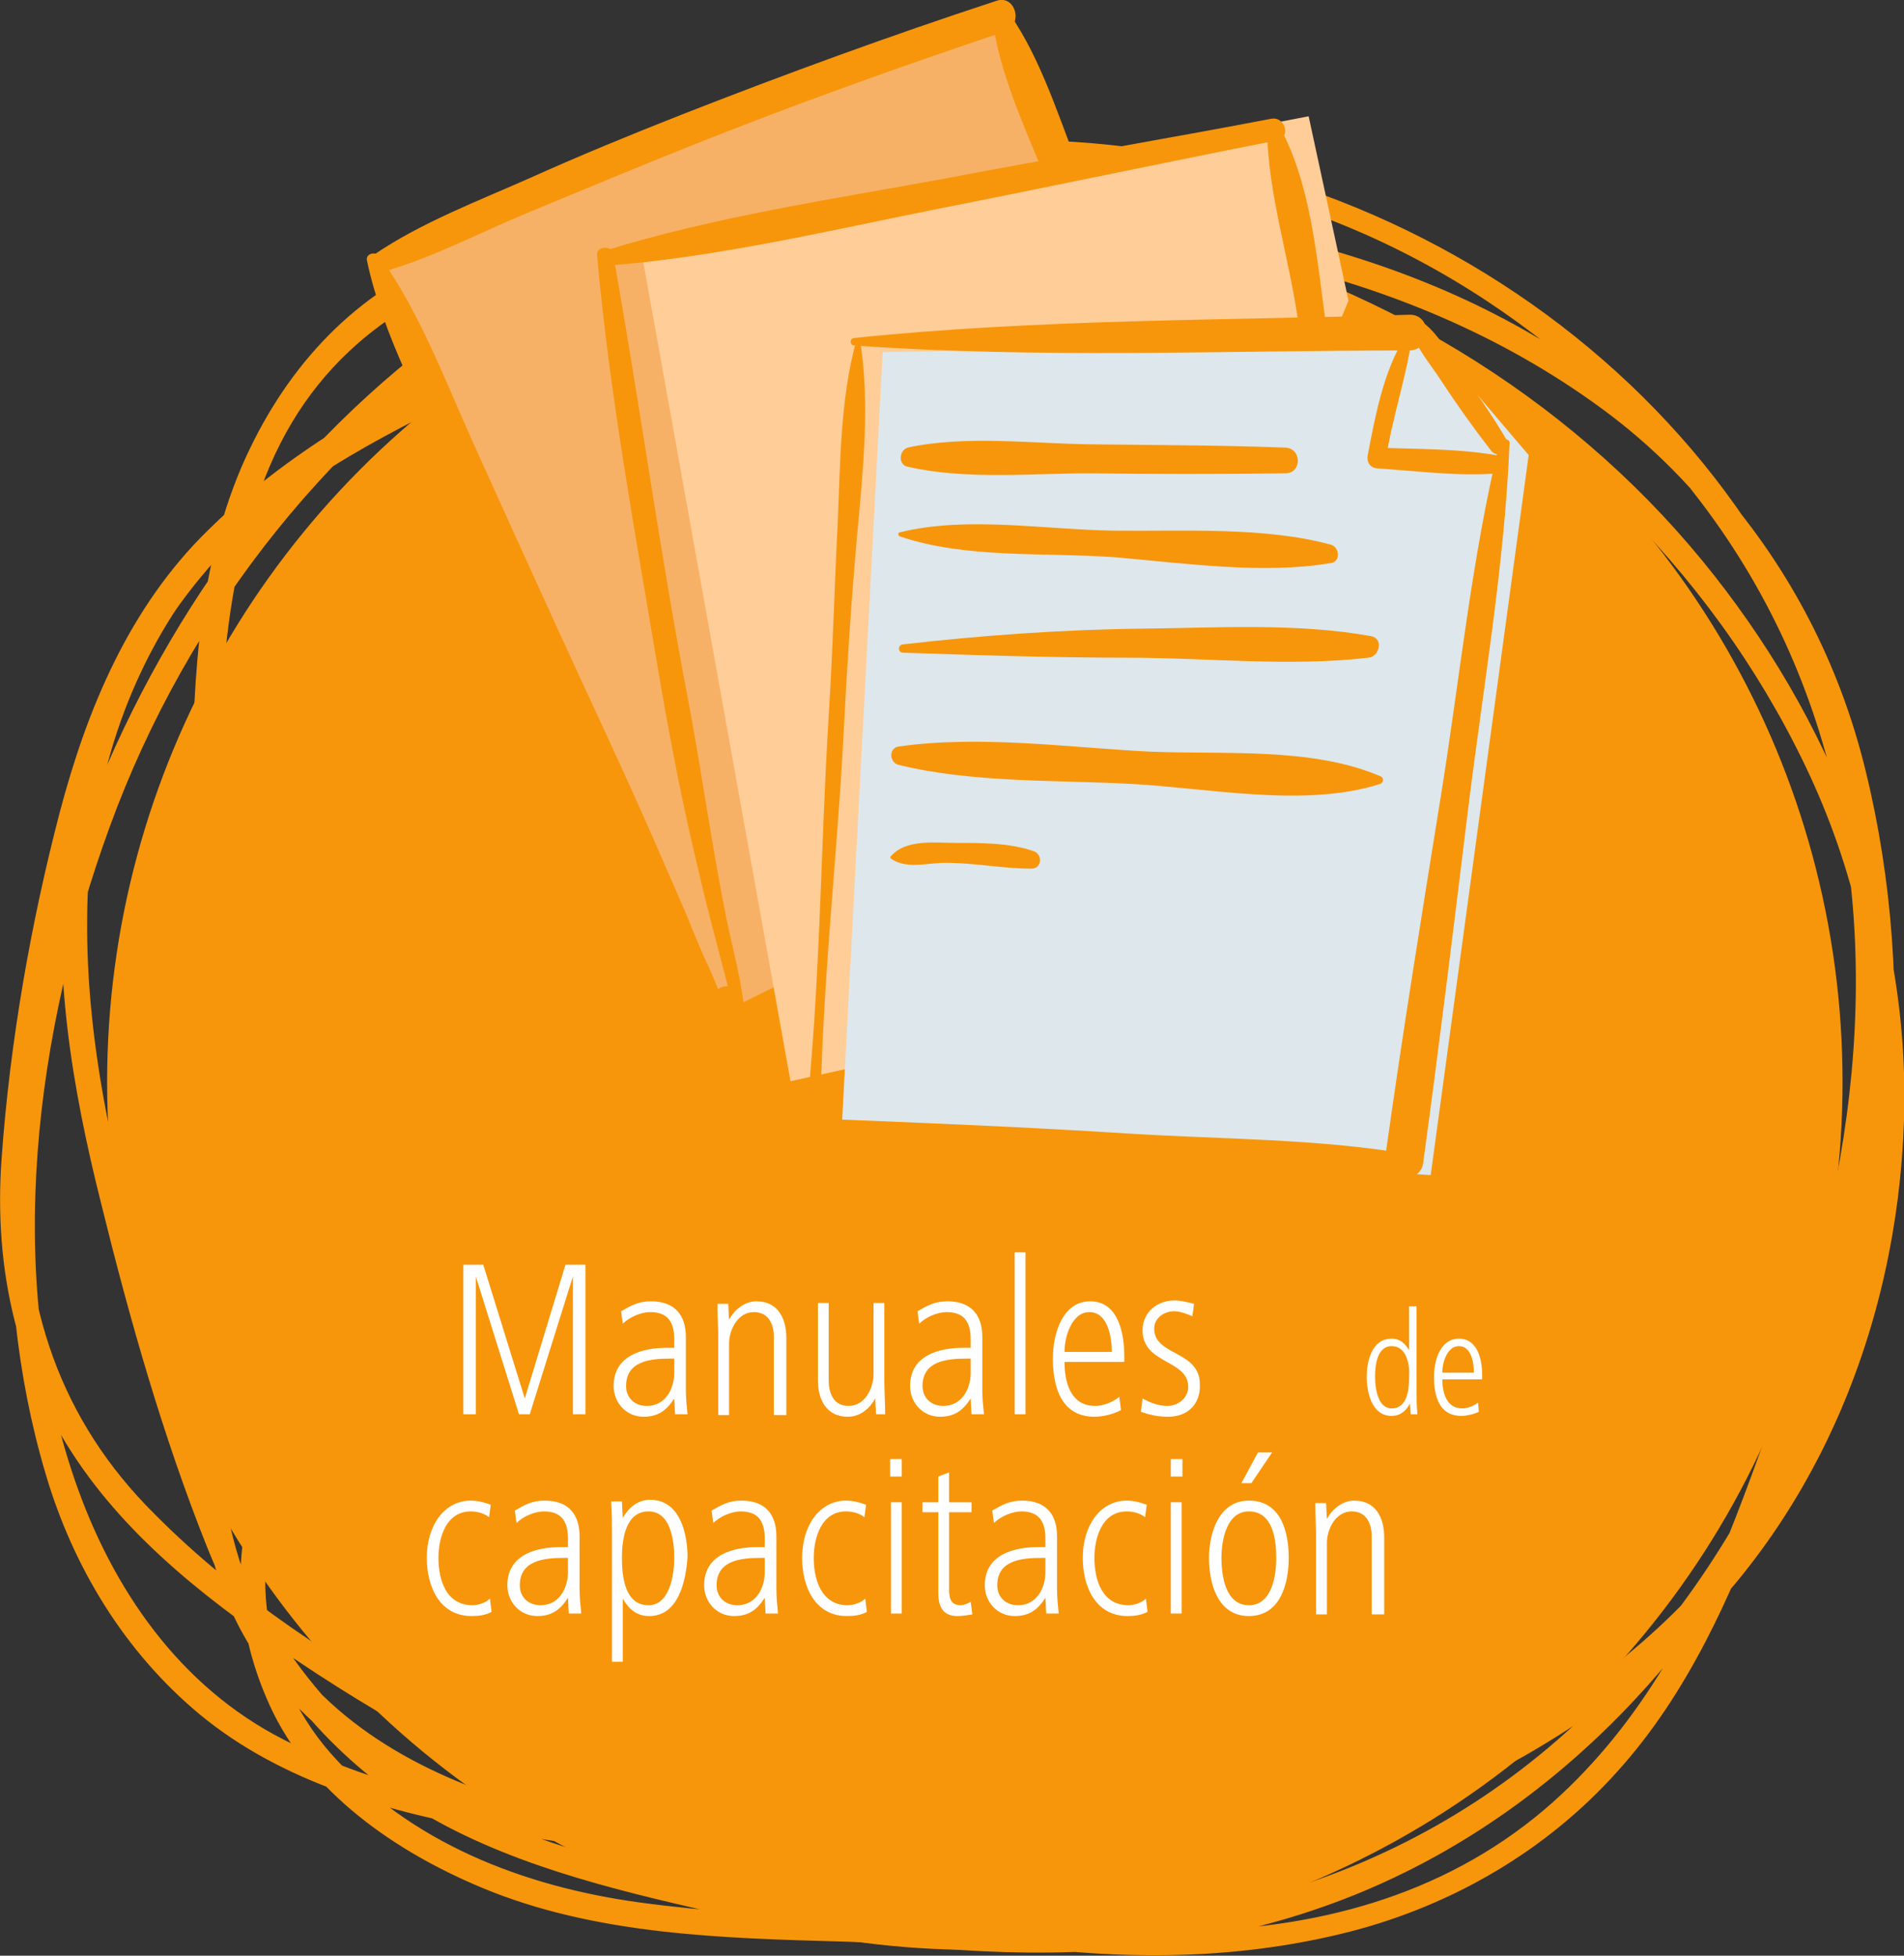
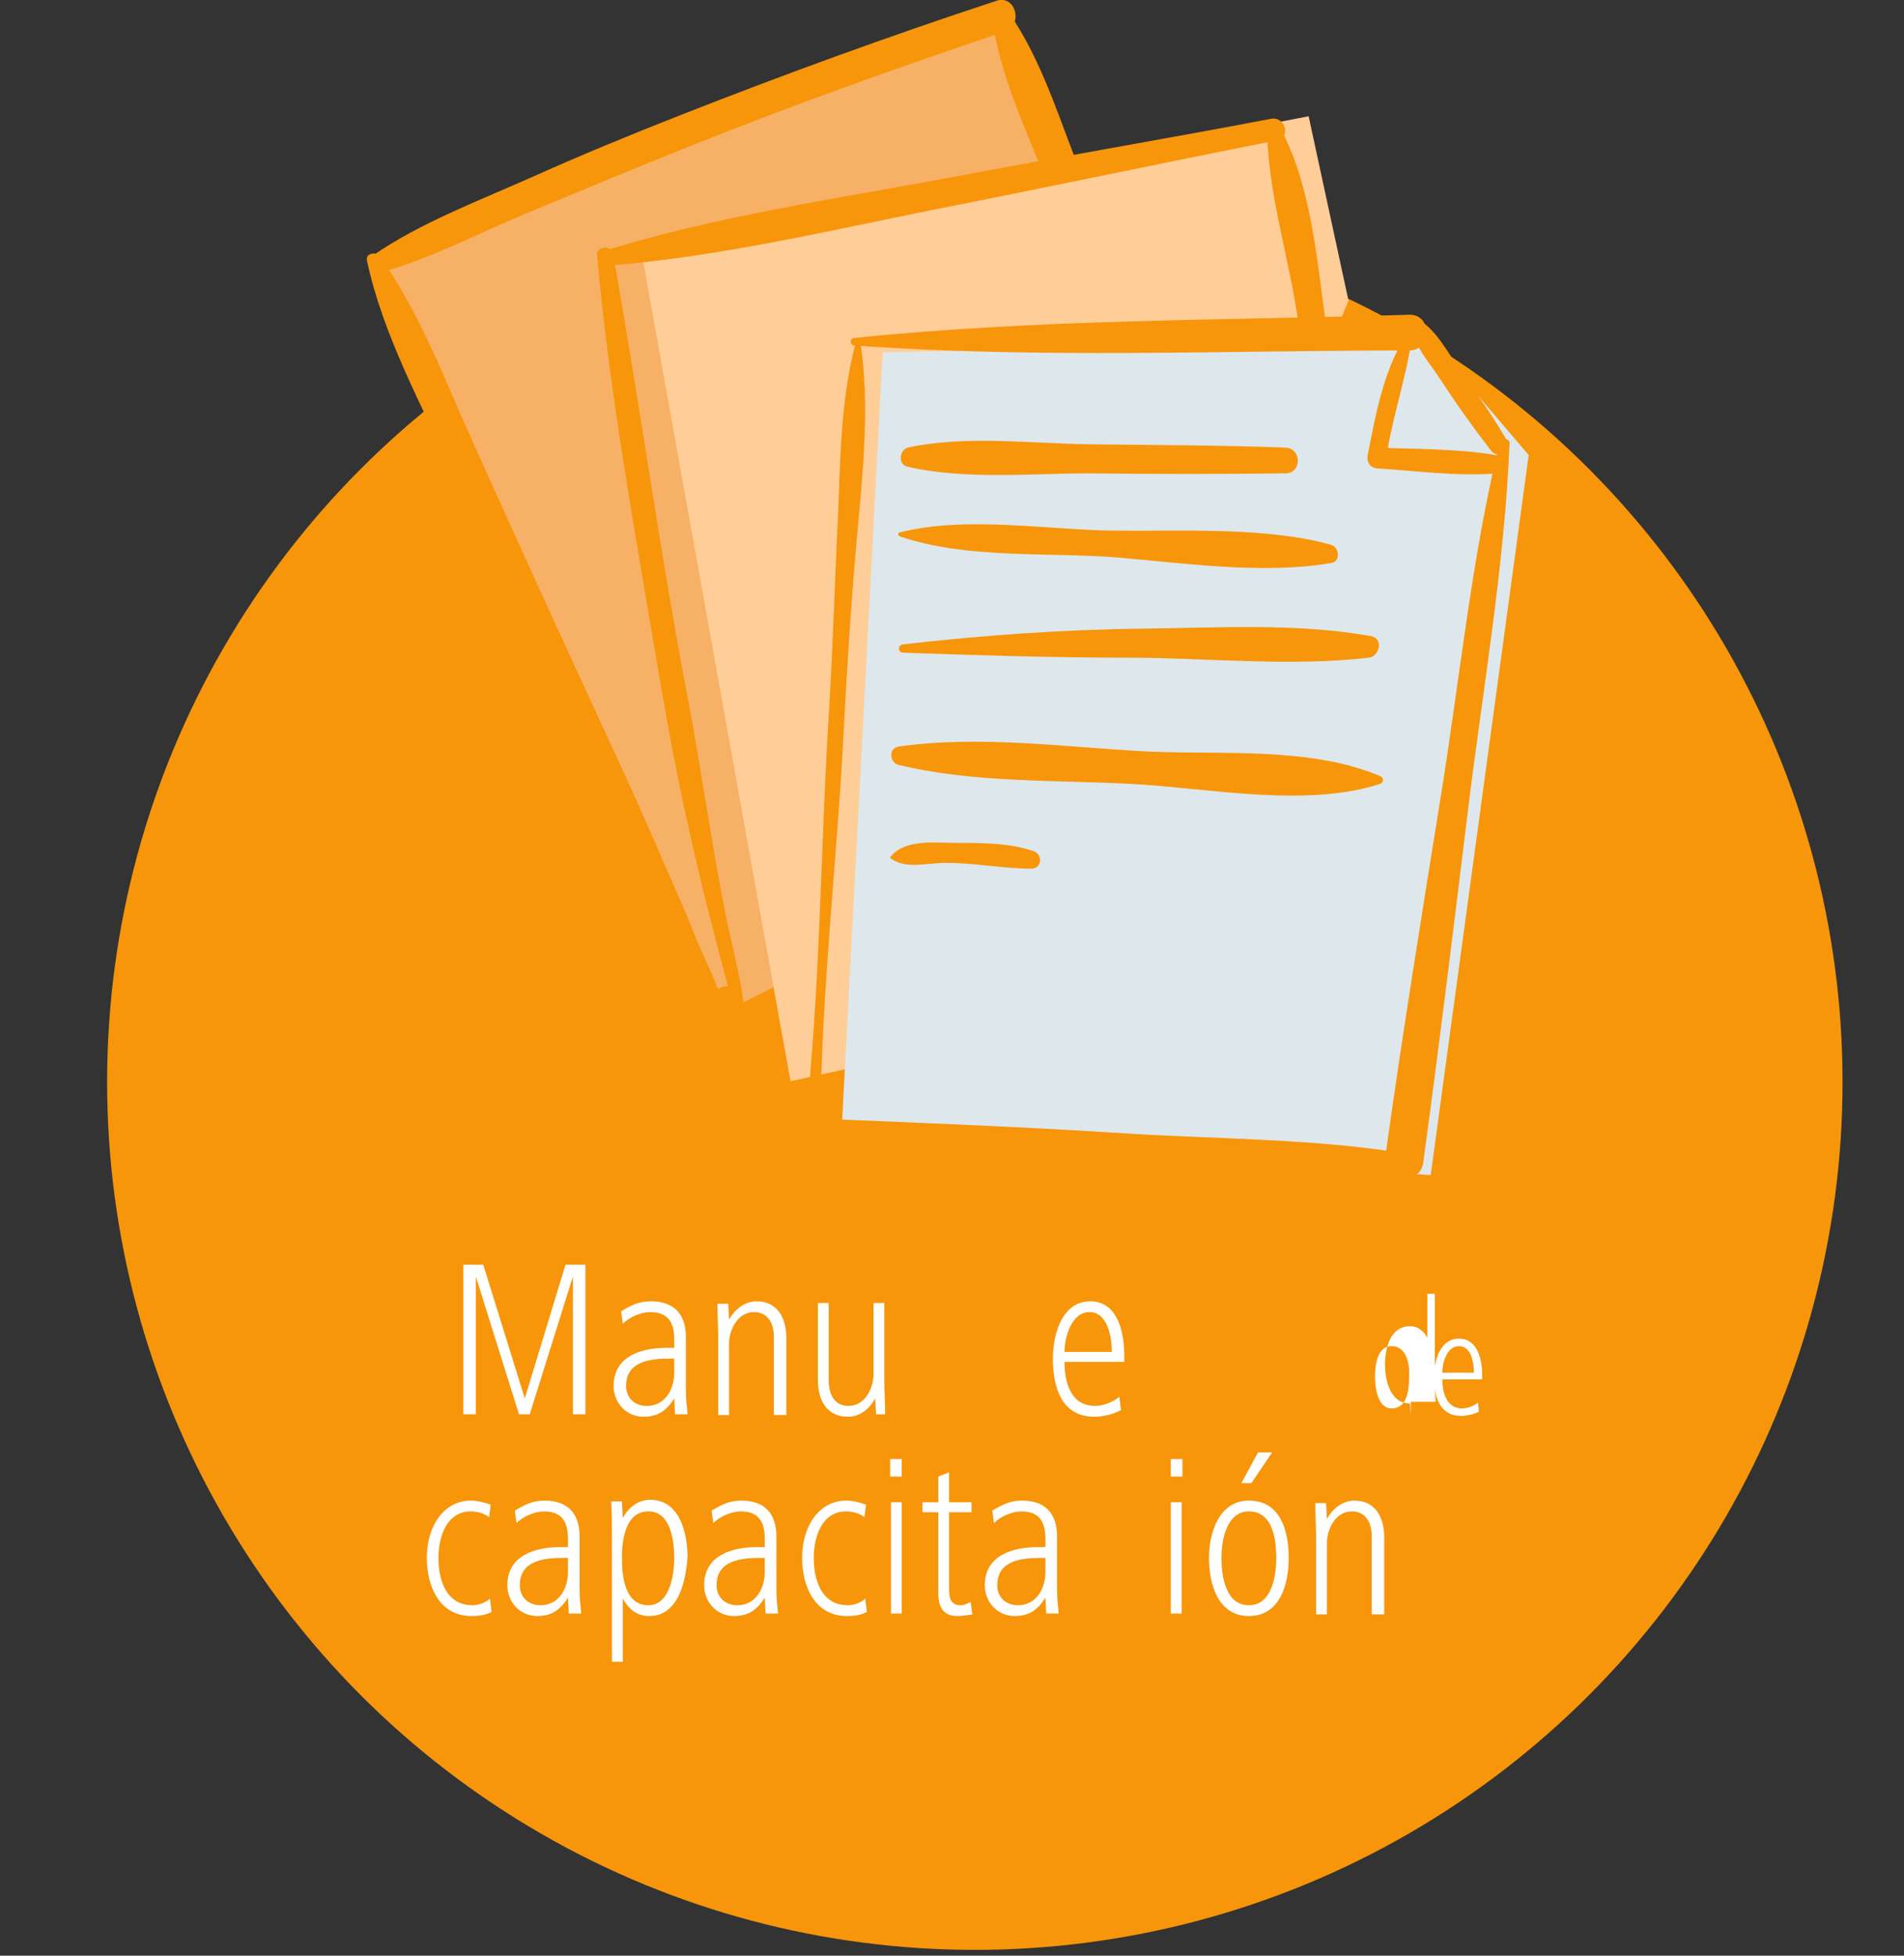
<svg xmlns="http://www.w3.org/2000/svg" version="1.1" id="Layer_1" x="0px" y="0px" viewBox="-124 203.5 229.3 235.5" style="enable-background:new -124 203.5 229.3 235.5;" xml:space="preserve">
  <rect x="-124" y="203.5" width="229.3" height="235.5" fill="#333333" stroke="none" />
  <style type="text/css">
	.st0{fill:#F7960B;}
	.st1{fill:none;}
	.st2{enable-background:new    ;}
	.st3{fill:#FFFFFF;}
	.st4{fill:#F7B166;}
	.st5{fill:#FFCD97;}
	.st6{fill:#DEE7EC;}
</style>
  <circle class="st0" cx="-6.6" cy="333.8" r="104.5" />
  <g>
    <g>
-       <path class="st0" d="M9.6,229.3c-28.4-4.5-56.7,8.9-81.8,20.7c-11.4,5.4-22.3,12.1-30.5,21.9c-8,9.5-11.8,21.7-13.3,33.8    c-1.8,14.3,0.7,28.9,4.2,42.8c3.4,13.8,7.4,27.9,12.7,41.2c4.5,11.2,11.1,21.2,20.8,28.6c10.2,7.8,23.2,11.5,35.5,14.4    c28,6.7,57.5,9.8,84.5-2.1c23.6-10.4,41.7-30.8,52-54.2c10.9-24.7,13.4-53.8,7-80c-6.3-26-24.1-45.5-48-56.7    c-26.6-12.4-56.8-12.8-85.6-11.6c-12.8,0.5-25.7,1.4-37.7,6.4c-11.4,4.8-19.4,13.9-24.3,25.2c-5.6,13.1-5.9,27.8-6,41.9    c-0.1,16.6-0.2,33.1-0.2,49.7c-0.1,13.7-0.9,27.9,3.1,41.2c3.3,11.1,11.1,19.4,21,25.1c10.3,5.9,22.4,8.4,34.1,10.3    c15.2,2.4,30.6,3.6,45.9,2.8c26.3-1.3,52.3-9.7,72.5-26.9c19.1-16.3,29-40.6,29.8-65.4S96.5,289.9,81,271    c-16.4-20-39.9-34-65.1-39.8c-13.2-3.1-27-3.3-40.3-1c-14.7,2.6-28.5,9-41.8,15.6c-11.8,5.8-23.4,12.3-32.8,21.6    c-9.4,9.2-14.5,21.4-17.8,33.9c-3.5,13.4-6,27.7-7,41.6c-1,13.5,1.9,26.4,9.8,37.5c7.3,10.3,18,18,28.4,24.8    c12,7.8,24.8,14.3,38,19.6c26.6,10.8,57.7,18.6,86.2,11.3c12.4-3.2,23.7-9.8,32.2-19.3c8.4-9.3,13.7-21.1,18-32.8    c10-26.9,17.6-56.7,11.4-85.3C90,251.3,43.7,219.3-3.6,220.4C-28.2,220.9-53,230-72.4,245c-20.3,15.7-34.7,37.5-43,61.7    c-8,23.4-10.2,50.4-3.1,74.3c3.3,11.2,9.5,21.4,18.5,28.9c10,8.3,23.1,11.9,35.7,14.1c15.2,2.8,30.8,4.2,46.3,5    c7.9,0.4,15.8,0.5,23.7,0.5c1.7,0,3.4-0.1,5.1,0c0.6,0,9.4,1.3,4.8,4.9c-2.9,2.2-9.6,0.8-13,0.7c-16.4-0.5-33.2-0.3-49.5-2.5    c-14-1.9-27.8-7.2-37.3-18c-8.6-9.8-10.7-24.8-3.5-35.9c1.1-1.6-1.5-3.1-2.6-1.5c-6.3,9.7-5.9,21.4-1.2,31.7    c4.8,10.5,15.2,17.6,25.5,21.9c13.6,5.7,29,6.1,43.5,6.5c7.7,0.3,15.5,0.5,23.2,0.8c5.3,0.2,12.7,1.8,17.3-1.7    c2-1.6,2.4-5.3,0.4-7.1c-4.1-3.5-9.6-2.7-14.6-2.7c-16.5,0.1-32.9-0.9-49.2-2.8c-15.1-1.7-30.7-3.8-44.4-10.8    c-12.6-6.4-20.7-18.2-25.2-31.3c-8.6-25-4.7-54.2,4.2-78.6c9.4-25.8,27.2-48.3,50.6-62.7c23-14.2,51.3-20,78-15.5    c25.1,4.2,47.7,18.8,63,39c17.5,23,21.7,51,16.8,79.1c-2.6,14.8-7.2,29.4-12.6,43.3c-5.1,13.2-12.1,25.8-23,35.1    c-24.9,21.1-61.6,15.6-90.3,7c-14.6-4.3-28.6-10.4-42-17.6c-12.6-6.8-25-14.8-35.1-25c-11.4-11.3-16-25.3-15.5-41.2    c0.5-14.6,3.7-30,7.4-44.2c3.8-14.5,11-26.7,22.6-36.3c11.1-9.1,24.8-15.4,37.9-21.4c14.7-6.7,29.9-11.1,46.2-11.2    c15.4-0.1,30.6,3.8,44.6,10.1c24.1,10.8,44.2,30.3,55.6,54.1c11.9,24.7,12,54.5,0.4,79.3c-11.8,25.2-36.3,41.1-62.4,48.3    c-28.8,7.9-62.3,5.8-91-2.1c-12.6-3.5-24.6-9.7-31.6-21.1c-7.8-12.5-6.8-28.8-6.7-42.9c0.1-16.6,0.2-33.2,0.2-49.8    c0.1-16.1-0.2-32.7,6.2-47.8c12.7-29.6,48.6-28.7,75.8-28.9c29.6-0.3,60.2,4.1,84.6,22c24.7,18.1,33.2,48.4,32.1,77.8    c-1,29.2-12.3,58.1-33.3,78.7c-21.8,21.4-50.5,28.7-80.4,25.8c-15.1-1.5-30.4-4.8-44.8-9.6c-14-4.7-25.6-12.8-33.4-25.6    c-7.3-12-10.8-26.1-14.6-39.4c-4.4-15.2-8.2-30.7-8-46.6c0.1-12.8,3.4-25.5,10.3-36.3c7-10.8,18.4-17.9,29.6-23.6    c12.2-6.2,25.1-11.5,38-16.1c14.2-5,29.3-8.1,44.3-5.7C10.7,232.5,11.5,229.6,9.6,229.3L9.6,229.3z" />
-     </g>
+       </g>
  </g>
  <rect x="-74.5" y="354.4" class="st1" width="135.8" height="83.1" />
  <g class="st2">
    <path class="st3" d="M-55,373.8v-16.6l-5.2,16.6h-1.3l-5.2-16.6v16.6h-1.5v-18h2.4l5,16.1l4.9-16.1h2.4v18H-55z" />
    <path class="st3" d="M-42.7,373.8l-0.1-1.9c-0.9,1.4-1.9,2.2-3.7,2.2c-2.1,0-3.6-1.7-3.6-3.7c0-3.7,3.5-4.6,6.4-4.6h0.9v-1   c0-2-0.7-3.3-2.9-3.3c-1.1,0-2.5,0.6-3.3,1.4l-0.2-1.5c1.2-0.7,2.1-1.2,3.6-1.2c2.9,0,4.2,1.7,4.2,4.3v6.4c0,1,0.1,1.9,0.2,2.9   H-42.7z M-42.9,367.1h-0.4c-2.4,0-5.3,0.3-5.3,3.3c0,1.4,1,2.4,2.5,2.4c2.2,0,3.3-2,3.3-4V367.1z" />
    <path class="st3" d="M-30.8,373.8v-9.3c0-1.6-0.7-3-2.4-3c-2,0-3,2.2-3,3.8v8.6h-1.3v-9.2c0-1.4-0.1-2.8-0.1-4.2h1.3l0.1,1.9   c0.6-1.1,1.8-2.2,3.3-2.2c2.6,0,3.6,2.1,3.6,4.4v9.3H-30.8z" />
    <path class="st3" d="M-18.5,373.8l-0.1-1.9c-0.6,1.1-1.7,2.2-3.3,2.2c-2.6,0-3.6-2.1-3.6-4.4v-9.3h1.3v9.3c0,1.6,0.6,3.1,2.4,3.1   c2,0,3-2.2,3-3.8v-8.6h1.3v9.2c0,1.4,0.1,2.8,0.1,4.2H-18.5z" />
-     <path class="st3" d="M-7,373.8l-0.1-1.9c-0.9,1.4-1.9,2.2-3.7,2.2c-2.1,0-3.6-1.7-3.6-3.7c0-3.7,3.5-4.6,6.4-4.6h0.9v-1   c0-2-0.7-3.3-2.9-3.3c-1.1,0-2.5,0.6-3.3,1.4l-0.2-1.5c1.2-0.7,2.1-1.2,3.6-1.2c2.9,0,4.2,1.7,4.2,4.3v6.4c0,1,0.1,1.9,0.2,2.9H-7z    M-7.2,367.1h-0.4c-2.4,0-5.3,0.3-5.3,3.3c0,1.4,1,2.4,2.5,2.4c2.2,0,3.3-2,3.3-4V367.1z" />
-     <path class="st3" d="M-1.8,373.8v-19.5h1.3v19.5H-1.8z" />
    <path class="st3" d="M4.2,367.5c0,2.4,0.7,5.3,3.7,5.3c1,0,2.2-0.5,2.9-1.1l0.2,1.6c-0.9,0.5-2.2,0.8-3.2,0.8c-4,0-5-3.6-5-7   c0-3.1,1.2-6.9,4.5-6.9c3.4,0,4.1,3.9,4.1,6.6v0.7H4.2z M7.2,361.5c-2.1,0-3,2.9-3,4.8h5.7C9.9,364.5,9.4,361.5,7.2,361.5z" />
-     <path class="st3" d="M16.7,374.1c-1.2,0-2.2-0.2-3.3-0.6l0.2-1.6c0.9,0.5,1.9,0.9,3,0.9c1.2,0,2.5-0.9,2.5-2.3   c0-3.3-5.5-2.7-5.5-6.8c0-2.3,1.9-3.6,3.8-3.6c0.8,0,1.6,0.2,2.4,0.4l-0.2,1.5c-0.7-0.3-1.5-0.6-2.2-0.6c-1.2,0-2.4,0.8-2.4,2.1   c0,3.3,5.5,2.6,5.5,6.7C20.6,372.6,19,374.1,16.7,374.1z" />
  </g>
  <g class="st2">
-     <path class="st3" d="M45.9,373.8l-0.1-1.3c-0.4,0.8-1.1,1.5-2.2,1.5c-2.4,0-3-2.8-3-4.7c0-1.9,0.6-4.6,3-4.6c1.1,0,1.7,0.7,2.1,1.4   v-5.3h0.9v10.2c0,1,0,1.7,0.1,2.8H45.9z M43.6,365.6c-1.8,0-2,2.4-2,3.7c0,1.3,0.3,3.8,2,3.8c1.9,0,2.1-2.3,2.1-3.8   C45.8,367.8,45.4,365.6,43.6,365.6z" />
+     <path class="st3" d="M45.9,373.8l-0.1-1.3c-2.4,0-3-2.8-3-4.7c0-1.9,0.6-4.6,3-4.6c1.1,0,1.7,0.7,2.1,1.4   v-5.3h0.9v10.2c0,1,0,1.7,0.1,2.8H45.9z M43.6,365.6c-1.8,0-2,2.4-2,3.7c0,1.3,0.3,3.8,2,3.8c1.9,0,2.1-2.3,2.1-3.8   C45.8,367.8,45.4,365.6,43.6,365.6z" />
    <path class="st3" d="M49.7,369.6c0,1.6,0.5,3.5,2.4,3.5c0.6,0,1.4-0.3,1.9-0.7l0.1,1.1c-0.6,0.3-1.5,0.5-2.1,0.5   c-2.7,0-3.3-2.4-3.3-4.7c0-2.1,0.8-4.6,3-4.6c2.3,0,2.8,2.6,2.8,4.4v0.5H49.7z M51.7,365.6c-1.4,0-2,1.9-2,3.2h3.8   C53.5,367.6,53.2,365.6,51.7,365.6z" />
  </g>
  <g class="st2">
    <path class="st3" d="M-67.2,398.1c-3.9,0-5.4-3.6-5.4-7c0-3.9,2.1-6.9,5.3-6.9c0.8,0,1.6,0.2,2.4,0.5l-0.2,1.5   c-0.6-0.5-1.5-0.7-2.2-0.7c-3,0-3.9,3.2-3.9,5.6c0,2.6,0.9,5.7,4.1,5.7c0.7,0,1.6-0.3,2.1-0.8l0.2,1.6   C-65.5,398-66.4,398.1-67.2,398.1z" />
    <path class="st3" d="M-55.5,397.8l-0.1-1.9c-0.9,1.4-1.9,2.2-3.7,2.2c-2.1,0-3.6-1.7-3.6-3.7c0-3.7,3.5-4.6,6.4-4.6h0.9v-1   c0-2-0.7-3.3-2.9-3.3c-1.1,0-2.5,0.6-3.3,1.4l-0.2-1.5c1.2-0.7,2.1-1.2,3.6-1.2c2.9,0,4.2,1.7,4.2,4.3v6.4c0,1,0.1,1.9,0.2,2.9   H-55.5z M-55.7,391.1h-0.4c-2.4,0-5.3,0.3-5.3,3.3c0,1.4,1,2.4,2.5,2.4c2.2,0,3.3-2,3.3-4V391.1z" />
    <path class="st3" d="M-45.8,398.1c-1.6,0-2.5-0.9-3.2-2.1v7.6h-1.3v-15.1c0-1.6,0-2.6-0.1-4.2h1.3l0.1,2c0.6-1.1,1.7-2.2,3.3-2.2   c3.6,0,4.5,4.1,4.5,6.9C-41.4,393.9-42.3,398.1-45.8,398.1z M-45.9,385.5c-2.7,0-3.2,3.2-3.2,5.6s0.4,5.7,3.2,5.7   c2.6,0,3.1-3.8,3.1-5.7C-42.8,389.1-43.2,385.5-45.9,385.5z" />
    <path class="st3" d="M-31.8,397.8l-0.1-1.9c-0.9,1.4-1.9,2.2-3.7,2.2c-2.1,0-3.6-1.7-3.6-3.7c0-3.7,3.5-4.6,6.4-4.6h0.9v-1   c0-2-0.7-3.3-2.9-3.3c-1.1,0-2.5,0.6-3.3,1.4l-0.2-1.5c1.2-0.7,2.1-1.2,3.6-1.2c2.9,0,4.2,1.7,4.2,4.3v6.4c0,1,0.1,1.9,0.2,2.9   H-31.8z M-32,391.1h-0.4c-2.4,0-5.3,0.3-5.3,3.3c0,1.4,1,2.4,2.5,2.4c2.2,0,3.3-2,3.3-4V391.1z" />
    <path class="st3" d="M-22,398.1c-3.9,0-5.4-3.6-5.4-7c0-3.9,2.1-6.9,5.3-6.9c0.8,0,1.6,0.2,2.4,0.5l-0.2,1.5   c-0.6-0.5-1.5-0.7-2.2-0.7c-3,0-3.9,3.2-3.9,5.6c0,2.6,0.9,5.7,4.1,5.7c0.7,0,1.6-0.3,2.1-0.8l0.2,1.6   C-20.3,398-21.2,398.1-22,398.1z" />
    <path class="st3" d="M-16.8,381.3v-2.1h1.4v2.1H-16.8z M-16.7,397.8v-13.4h1.3v13.4H-16.7z" />
    <path class="st3" d="M-8.7,398.1c-1.8,0-2.3-1.2-2.3-2.8v-9.7h-1.9v-1.2h1.9v-3.1l1.3-0.5v3.6H-7v1.2h-2.7v9.2c0,1,0.1,2,1.4,2   c0.4,0,0.8-0.2,1.2-0.4l0.2,1.5C-7.5,398-8.1,398.1-8.7,398.1z" />
    <path class="st3" d="M2,397.8l-0.1-1.9c-0.9,1.4-1.9,2.2-3.7,2.2c-2.1,0-3.6-1.7-3.6-3.7c0-3.7,3.5-4.6,6.4-4.6h0.9v-1   c0-2-0.7-3.3-2.9-3.3c-1.1,0-2.5,0.6-3.3,1.4l-0.2-1.5c1.2-0.7,2.1-1.2,3.6-1.2c2.9,0,4.2,1.7,4.2,4.3v6.4c0,1,0.1,1.9,0.2,2.9H2z    M1.8,391.1H1.4c-2.4,0-5.3,0.3-5.3,3.3c0,1.4,1,2.4,2.5,2.4c2.2,0,3.3-2,3.3-4V391.1z" />
-     <path class="st3" d="M11.8,398.1c-3.9,0-5.4-3.6-5.4-7c0-3.9,2.1-6.9,5.3-6.9c0.8,0,1.6,0.2,2.4,0.5l-0.2,1.5   c-0.6-0.5-1.5-0.7-2.2-0.7c-3,0-3.9,3.2-3.9,5.6c0,2.6,0.9,5.7,4.1,5.7c0.7,0,1.6-0.3,2.1-0.8l0.2,1.6   C13.4,398,12.6,398.1,11.8,398.1z" />
    <path class="st3" d="M17,381.3v-2.1h1.4v2.1H17z M17,397.8v-13.4h1.3v13.4H17z" />
    <path class="st3" d="M26.4,398.1c-3.8,0-4.8-4-4.8-7s1.2-6.9,4.8-6.9c3.9,0,4.8,3.8,4.8,6.9C31.2,394.2,30.2,398.1,26.4,398.1z    M26.4,385.5c-2.7,0-3.3,3.5-3.3,5.6c0,2.2,0.5,5.7,3.3,5.7s3.3-3.6,3.3-5.7C29.7,388.9,29.3,385.5,26.4,385.5z M26.7,382.1h-1.2   l2-3.7h1.7L26.7,382.1z" />
    <path class="st3" d="M41.2,397.8v-9.3c0-1.6-0.7-3-2.4-3c-2,0-3,2.2-3,3.8v8.6h-1.3v-9.2c0-1.4-0.1-2.8-0.1-4.2h1.3l0.1,1.9   c0.6-1.1,1.8-2.2,3.3-2.2c2.6,0,3.6,2.1,3.6,4.4v9.3H41.2z" />
  </g>
  <path class="st4" d="M-78.4,235.2l41.1,90.4l15.9-7.9L3,221.8l-6.5-16.3C-3.5,205.5-57.3,225.5-78.4,235.2z" />
  <polygon class="st5" points="-46.9,233 -28.8,333.7 2.6,326.8 38.4,239.7 33.6,217.5 " />
  <polygon class="st6" points="-17.7,245.9 -22.7,340.7 48.3,345 60.1,258.3 48.6,244.8 " />
  <g>
    <g>
      <g>
        <path class="st0" d="M-20,248C-19.9,248-19.9,247.9-20,248C-20,247.9-20,248-20,248L-20,248z" />
      </g>
    </g>
    <g>
      <g>
        <path class="st0" d="M-20.9,244.6c-1.9,7-1.9,14.5-2.2,21.6c-0.4,7.8-0.6,15.7-1.1,23.5c-1,16.3-1,32.7-2.8,49     c-0.1,1.1,1.8,1.2,1.8,0c0.1-15.7,2-31.4,2.8-47c0.4-7.8,0.9-15.7,1.6-23.5c0.7-7.7,1.6-15.9,0.4-23.6     C-20.4,244.3-20.8,244.4-20.9,244.6L-20.9,244.6z" />
      </g>
    </g>
    <g>
      <g>
        <path class="st0" d="M-21.1,245.1c22.2,1.6,44.5,0.6,66.8,0.6c2.8,0,2.8-4.4,0-4.3c-22.2,0.7-44.6,0.5-66.8,2.8     C-21.7,244.2-21.7,245.1-21.1,245.1L-21.1,245.1z" />
      </g>
    </g>
    <g>
      <g>
        <path class="st0" d="M45.8,242.3c0.3,2.7,2.4,4.9,3.8,7.1c1.9,2.9,3.9,5.7,6,8.4c0.9,1.1,2.5-0.3,1.8-1.4     c-1.7-2.9-3.6-5.6-5.6-8.4c-1.5-2.1-2.9-5-5.3-6.2C46.3,241.7,45.8,241.9,45.8,242.3L45.8,242.3z" />
      </g>
    </g>
    <g>
      <g>
        <path class="st0" d="M56.6,256.8c-3.4,14-4.8,28.5-7.1,42.7c-2.3,14.3-4.6,28.5-6.6,42.8c-0.4,2.9,4.1,4.2,4.5,1.2     c1.9-13.9,3.6-27.8,5.3-41.7c1.8-14.9,4.5-30,5.1-45C57.8,256.3,56.8,256.2,56.6,256.8L56.6,256.8z" />
      </g>
    </g>
    <g>
      <g>
        <path class="st0" d="M-25.6,340.7c11.8,0.9,23.6,1.9,35.5,2.6c11.7,0.7,23.8,2.3,35.5,1.8c1.4-0.1,1.9-2.3,0.4-2.6     c-11.1-1.9-22.7-1.8-33.9-2.5c-12.5-0.8-25-1.3-37.5-1.8C-27.2,338.1-27.2,340.6-25.6,340.7L-25.6,340.7z" />
      </g>
    </g>
    <g>
      <g>
        <path class="st0" d="M45.2,244.1c-2.6,4.1-3.6,9.6-4.5,14.3c-0.1,0.8,0.3,1.4,1.1,1.5c4.8,0.3,9.8,1,14.6,0.6     c1.1-0.1,1.5-1.8,0.3-2.1c-4.9-0.9-9.9-0.8-14.9-1c0.4,0.5,0.8,1,1.1,1.5c0.7-4.9,2.4-9.7,3.1-14.5     C46.2,243.9,45.5,243.5,45.2,244.1L45.2,244.1z" />
      </g>
    </g>
    <g>
      <g>
        <path class="st0" d="M-14.7,259.7c6.9,1.6,14.9,0.8,21.9,0.8c7.9,0.1,15.7,0.1,23.6,0c2,0,2-3,0-3.1c-7.9-0.3-15.7-0.3-23.6-0.4     c-7.1-0.1-15-1.1-21.9,0.4C-15.8,257.8-15.8,259.5-14.7,259.7L-14.7,259.7z" />
      </g>
    </g>
    <g>
      <g>
        <path class="st0" d="M-15.6,268.1c7.9,2.7,17.6,1.9,25.8,2.5c8.3,0.7,17.9,2.1,26.1,0.7c1.2-0.2,1-1.9,0-2.2     c-8-2.2-17.8-1.6-26.1-1.7c-8.2-0.1-17.8-1.8-25.8,0.2C-15.9,267.6-15.9,268-15.6,268.1L-15.6,268.1z" />
      </g>
    </g>
    <g>
      <g>
        <path class="st0" d="M-15.2,282.1c9,0.3,18,0.6,27,0.6c9.6,0,19.5,1.1,29,0c1.3-0.1,1.9-2.3,0.3-2.6c-8.9-1.6-18.4-1-27.4-0.9     c-9.6,0.1-19.4,0.8-29,1.9C-15.9,281.2-15.9,282.1-15.2,282.1L-15.2,282.1z" />
      </g>
    </g>
    <g>
      <g>
        <path class="st0" d="M-15.8,295.6c9,2.2,18.9,1.8,28.1,2.3c9.3,0.5,20.9,2.9,29.9,0c0.4-0.1,0.5-0.7,0.1-0.9     c-8.3-3.6-19.1-2.6-28-3c-9.8-0.5-20.3-2-30.1-0.6C-17,293.6-16.9,295.3-15.8,295.6L-15.8,295.6z" />
      </g>
    </g>
    <g>
      <g>
        <path class="st0" d="M-16.7,306.9c1.9,1.3,4.3,0.5,6.6,0.5c3.5,0,6.9,0.7,10.3,0.7c1.3,0,1.4-1.7,0.3-2.1c-2.9-1-6.2-1-9.3-1     c-2.5,0-6.1-0.5-7.9,1.6C-16.8,306.6-16.8,306.8-16.7,306.9L-16.7,306.9z" />
      </g>
    </g>
    <g>
      <g>
        <path class="st0" d="M-51,235.5c13.2-1,26.7-4.2,39.7-6.8c13.7-2.7,27.4-5.6,41.1-8.3c1.7-0.3,1-2.9-0.7-2.6     c-13.1,2.5-26.2,4.7-39.3,7.2c-13.6,2.5-27.8,4.6-41,8.7C-52.2,234.1-52,235.6-51,235.5L-51,235.5z" />
      </g>
    </g>
    <g>
      <g>
        <path class="st0" d="M28.6,218.8c0,7.9,2.8,16.1,3.8,23.9c0.3,2.1,3.6,2.1,3.3,0c-1.1-7.9-1.8-17.3-5.8-24.3     C29.6,217.8,28.6,218,28.6,218.8L28.6,218.8z" />
      </g>
    </g>
    <g>
      <g>
        <path class="st0" d="M-52.1,234.2c1.5,16.8,4.6,33.5,7.4,50.2c1.4,8.3,3,16.5,5,24.7c2,8.7,4.9,17.6,6.1,26.4     c0,0.3,0.4,0.5,0.6,0.5c1.8,0,3.3-0.3,5.1-0.9c0.7-0.2,0.6-1.3-0.2-1.3c-1.7,0-1.8,0-3.5,0.3c-2.3,0.4-2.7-7.6-2.7-8.3     c-0.3-3.9-1.4-7.8-2.2-11.6c-1.8-8.9-3-17.9-4.7-26.8c-3.4-17.8-5.8-35.7-9-53.5C-50.5,233-52.2,233.2-52.1,234.2L-52.1,234.2z" />
      </g>
    </g>
    <g>
      <g>
        <path class="st0" d="M-78.1,236.3c6.1-1.7,11.9-4.8,17.7-7.2c6.5-2.7,13-5.4,19.5-8c12.5-5,25.1-9.5,37.9-13.8     c2.3-0.8,1.3-4.5-1-3.7c-12.8,4.2-25.4,8.8-37.9,13.7c-6.1,2.4-12.2,4.9-18.2,7.6c-6.3,2.8-13.2,5.4-18.9,9.3     C-80,234.9-79.4,236.6-78.1,236.3L-78.1,236.3z" />
      </g>
    </g>
    <g>
      <g>
        <path class="st0" d="M-4.6,204.6c0.5,6.5,3.6,13.3,6.1,19.4c1,2.5,5.1,1.5,4.1-1.1c-2.4-6.2-4.7-13.5-8.8-18.8     C-3.7,203.5-4.7,203.9-4.6,204.6L-4.6,204.6z" />
      </g>
    </g>
    <g>
      <g>
        <path class="st0" d="M-79.8,234.9c1.9,9,6.8,17.8,10.6,26.2c4.3,9.7,8.7,19.4,13,29.2c4.3,9.7,8.7,19.4,13.3,29     c1.1,2.2,5.6,12.7,8.4,5.8c0.2-0.6-0.1-1.3-0.5-1.8c-0.1-0.2-0.3-0.3-0.4-0.5c-1.3-1.5-3.6,0.4-2.7,2.1c0.2-0.7,0.4-1.3,0.7-2     c-0.5-1.2-1-2.5-1.6-3.7c-0.8-1.8-1.6-3.7-2.3-5.5c-1.6-3.7-3.2-7.3-4.8-11c-3.5-7.9-7.2-15.7-10.8-23.6     c-3.3-7.2-6.6-14.5-9.9-21.8c-3.5-7.7-6.6-16.2-11.6-23.1C-79,233.8-80,234.1-79.8,234.9L-79.8,234.9z" />
      </g>
    </g>
  </g>
</svg>